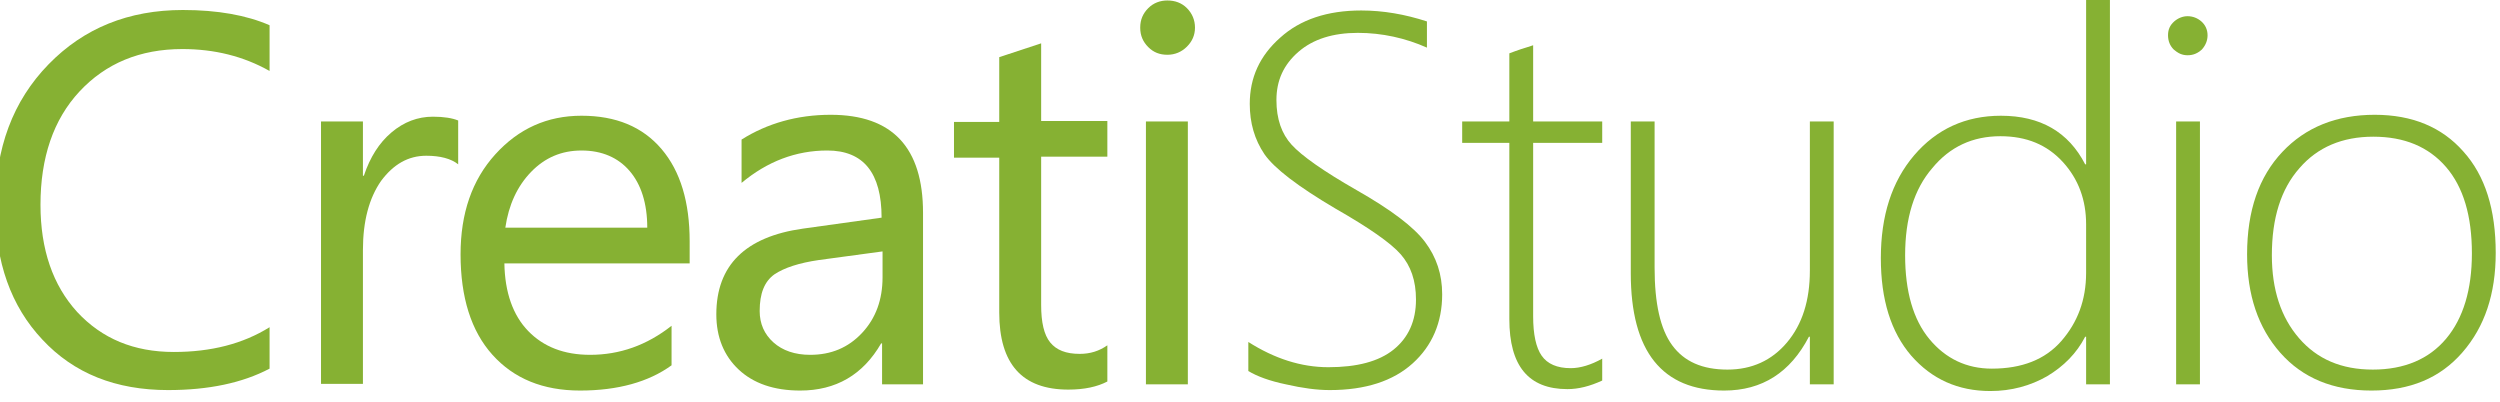
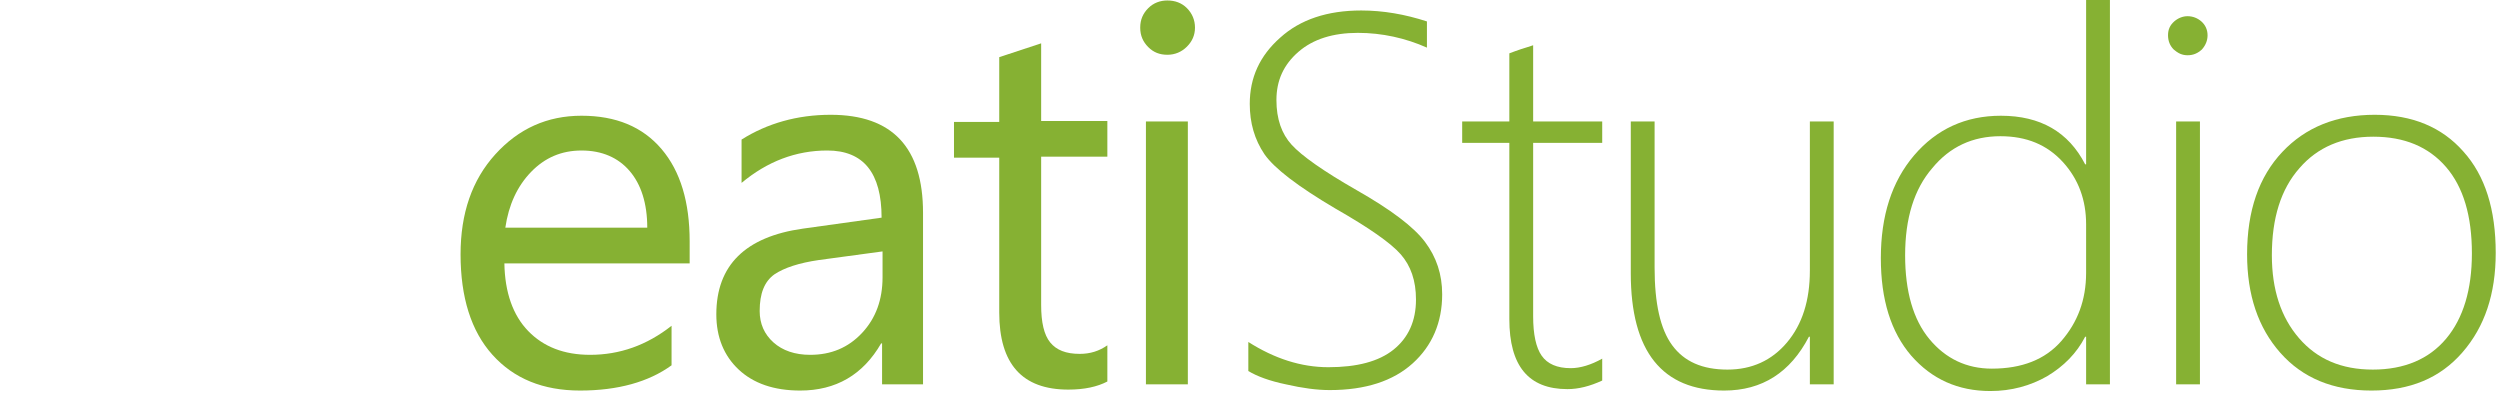
<svg xmlns="http://www.w3.org/2000/svg" version="1.1" id="Capa_1" x="0px" y="0px" viewBox="0 0 524.9 84.3" style="enable-background:new 0 0 524.9 84.3;" xml:space="preserve">
  <style type="text/css">
	.st0{fill:#86B133;}
</style>
  <g>
-     <path class="st0" d="M56.6,77.4c-5.7,3-12.8,4.5-21.3,4.5c-11,0-19.8-3.5-26.4-10.6C2.3,64.3-1,55-1,43.5c0-12.4,3.7-22.3,11.2-30   C17.6,5.9,27,2.1,38.4,2.1c7.3,0,13.4,1.1,18.2,3.2v9.6c-5.5-3.1-11.6-4.6-18.3-4.6c-8.9,0-16.1,3-21.6,8.9   C11.2,25.1,8.5,33.1,8.5,43c0,9.4,2.6,16.9,7.7,22.5c5.2,5.6,11.9,8.4,20.3,8.4c7.8,0,14.5-1.7,20.1-5.2V77.4z" />
-     <path class="st0" d="M96.2,34.5c-1.5-1.2-3.8-1.8-6.7-1.8c-3.8,0-6.9,1.8-9.5,5.3c-2.5,3.6-3.8,8.4-3.8,14.5v28.1h-8.8V25.5h8.8   v11.4h0.2c1.3-3.9,3.2-6.9,5.8-9.1c2.6-2.2,5.5-3.3,8.7-3.3c2.3,0,4.1,0.3,5.3,0.8V34.5z" />
    <path class="st0" d="M144.9,55.3h-39c0.1,6.1,1.8,10.9,5,14.2c3.2,3.3,7.5,5,13,5c6.2,0,11.9-2,17.1-6.1v8.3   c-4.8,3.5-11.3,5.3-19.2,5.3c-7.8,0-13.9-2.5-18.4-7.5c-4.5-5-6.7-12.1-6.7-21.1c0-8.6,2.4-15.6,7.3-21c4.9-5.4,10.9-8.1,18.1-8.1   c7.2,0,12.8,2.3,16.8,7c4,4.7,5.9,11.2,5.9,19.4V55.3z M135.9,47.8c0-5.1-1.3-9.1-3.7-11.9c-2.4-2.8-5.8-4.3-10.1-4.3   c-4.2,0-7.7,1.5-10.6,4.5c-2.9,3-4.7,6.9-5.4,11.7H135.9z" />
    <path class="st0" d="M194,80.7h-8.8v-8.6H185c-3.8,6.6-9.5,9.9-17,9.9c-5.5,0-9.8-1.5-12.9-4.4c-3.1-2.9-4.7-6.8-4.7-11.6   c0-10.3,6.1-16.3,18.2-18l16.5-2.3c0-9.4-3.8-14.1-11.4-14.1c-6.6,0-12.6,2.3-18,6.8v-9.1c5.4-3.4,11.7-5.2,18.7-5.2   c13,0,19.4,6.9,19.4,20.6V80.7z M185.2,52.8l-13.3,1.8c-4.1,0.6-7.2,1.6-9.3,3c-2.1,1.5-3.1,4-3.1,7.7c0,2.7,1,4.9,2.9,6.6   c1.9,1.7,4.5,2.6,7.7,2.6c4.4,0,8-1.5,10.9-4.6c2.9-3.1,4.3-7,4.3-11.7V52.8z" />
    <path class="st0" d="M232.5,80.1c-2.1,1.1-4.8,1.7-8.2,1.7c-9.7,0-14.5-5.4-14.5-16.2V33.1h-9.5v-7.5h9.5V12l8.8-2.9v16.3h13.9v7.5   h-13.9v31.1c0,3.7,0.6,6.3,1.9,7.9c1.3,1.6,3.3,2.4,6.2,2.4c2.2,0,4.1-0.6,5.8-1.8V80.1z" />
    <path class="st0" d="M245.1,11.5c-1.6,0-2.9-0.5-4-1.6c-1.1-1.1-1.7-2.4-1.7-4.1c0-1.7,0.6-3,1.7-4.1c1.1-1.1,2.5-1.6,4-1.6   c1.6,0,3,0.5,4.1,1.6c1.1,1.1,1.7,2.5,1.7,4.1c0,1.6-0.6,2.9-1.7,4C248.1,10.9,246.7,11.5,245.1,11.5z M249.4,80.7h-8.8V25.5h8.8   V80.7z" />
    <path class="st0" d="M262.1,77.9v-6.1c5.5,3.5,11.1,5.3,16.8,5.3c6,0,10.6-1.2,13.7-3.7c3.1-2.5,4.7-6,4.7-10.5   c0-4-1.1-7.1-3.2-9.5c-2.1-2.4-6.7-5.6-13.7-9.6c-7.8-4.6-12.8-8.4-14.9-11.4c-2.1-3.1-3.1-6.6-3.1-10.6c0-5.5,2.1-10.1,6.4-13.9   c4.2-3.8,9.9-5.7,17-5.7c4.6,0,9.2,0.8,13.8,2.3V10c-4.5-2-9.4-3.1-14.5-3.1c-5.2,0-9.4,1.3-12.5,4c-3.1,2.7-4.6,6-4.6,10.1   c0,4,1.1,7.1,3.2,9.4c2.1,2.3,6.6,5.5,13.6,9.5c7.2,4.1,12,7.7,14.4,10.9c2.4,3.2,3.6,6.8,3.6,11c0,5.9-2.1,10.8-6.2,14.5   c-4.1,3.7-9.9,5.6-17.4,5.6c-2.7,0-5.7-0.4-9.2-1.2C266.6,80,263.9,79,262.1,77.9z" />
    <path class="st0" d="M336.4,79.9c-2.6,1.2-5,1.8-7.3,1.8c-8.2,0-12.2-4.9-12.2-14.7V30h-9.9v-4.5h9.9V11.2c0.8-0.3,1.6-0.6,2.5-0.9   c0.9-0.3,1.7-0.5,2.5-0.8v16h14.5V30h-14.5v36.4c0,3.8,0.6,6.6,1.8,8.3c1.2,1.7,3.2,2.6,6.1,2.6c2,0,4.3-0.7,6.6-2V79.9z" />
    <path class="st0" d="M380,80.7v-10h-0.2C375.9,78.2,370,82,362,82c-13,0-19.6-8.2-19.6-24.6V25.5h5v30.7c0,7.5,1.2,12.9,3.7,16.3   c2.5,3.4,6.3,5.1,11.6,5.1c5.1,0,9.3-1.9,12.5-5.7c3.2-3.8,4.8-8.8,4.8-15.1V25.5h5v55.2H380z" />
    <path class="st0" d="M438,80.7v-10h-0.2c-1.8,3.5-4.5,6.2-8,8.3c-3.5,2-7.5,3.1-11.9,3.1c-6.8,0-12.3-2.5-16.6-7.4   c-4.3-5-6.4-11.8-6.4-20.5c0-8.9,2.3-16.1,7-21.6c4.7-5.5,10.8-8.3,18.2-8.3c8.3,0,14.2,3.4,17.7,10.2h0.2V-1h5v81.7H438z    M438,47.1c0-5.1-1.6-9.5-4.9-13.1c-3.3-3.6-7.6-5.4-13.1-5.4c-5.8,0-10.6,2.2-14.3,6.7c-3.8,4.4-5.7,10.5-5.7,18.3   c0,7.6,1.7,13.5,5.1,17.6c3.4,4.1,7.8,6.2,13.1,6.2c6.3,0,11.2-1.9,14.6-5.8c3.4-3.9,5.2-8.6,5.2-14.3V47.1z" />
    <path class="st0" d="M459.3,11.6c-1.1,0-2-0.4-2.9-1.2c-0.8-0.8-1.2-1.8-1.2-3c0-1.2,0.4-2.1,1.3-2.9c0.8-0.7,1.8-1.1,2.8-1.1   c1.1,0,2.1,0.4,2.9,1.1c0.8,0.7,1.3,1.7,1.3,2.9c0,1.1-0.4,2.1-1.2,3C461.4,11.2,460.5,11.6,459.3,11.6z M456.9,80.7V25.5h5v55.2   H456.9z" />
    <path class="st0" d="M497.9,82c-8,0-14.4-2.6-19.1-7.9c-4.7-5.3-7-12.2-7-20.7c0-9.2,2.5-16.3,7.4-21.5c4.9-5.2,11.4-7.8,19.4-7.8   c7.9,0,14.1,2.6,18.6,7.7c4.6,5.1,6.8,12.2,6.8,21.3c0,8.6-2.3,15.5-7,20.9C512.3,79.4,506,82,497.9,82z M498.3,28.7   c-6.5,0-11.7,2.2-15.5,6.6c-3.9,4.4-5.8,10.5-5.8,18.3c0,7.2,1.9,13,5.7,17.4c3.8,4.4,8.9,6.6,15.5,6.6c6.6,0,11.8-2.2,15.4-6.5   c3.6-4.3,5.4-10.3,5.4-17.9c0-7.9-1.8-13.9-5.4-18.1C509.9,30.8,504.8,28.7,498.3,28.7z" />
  </g>
</svg>